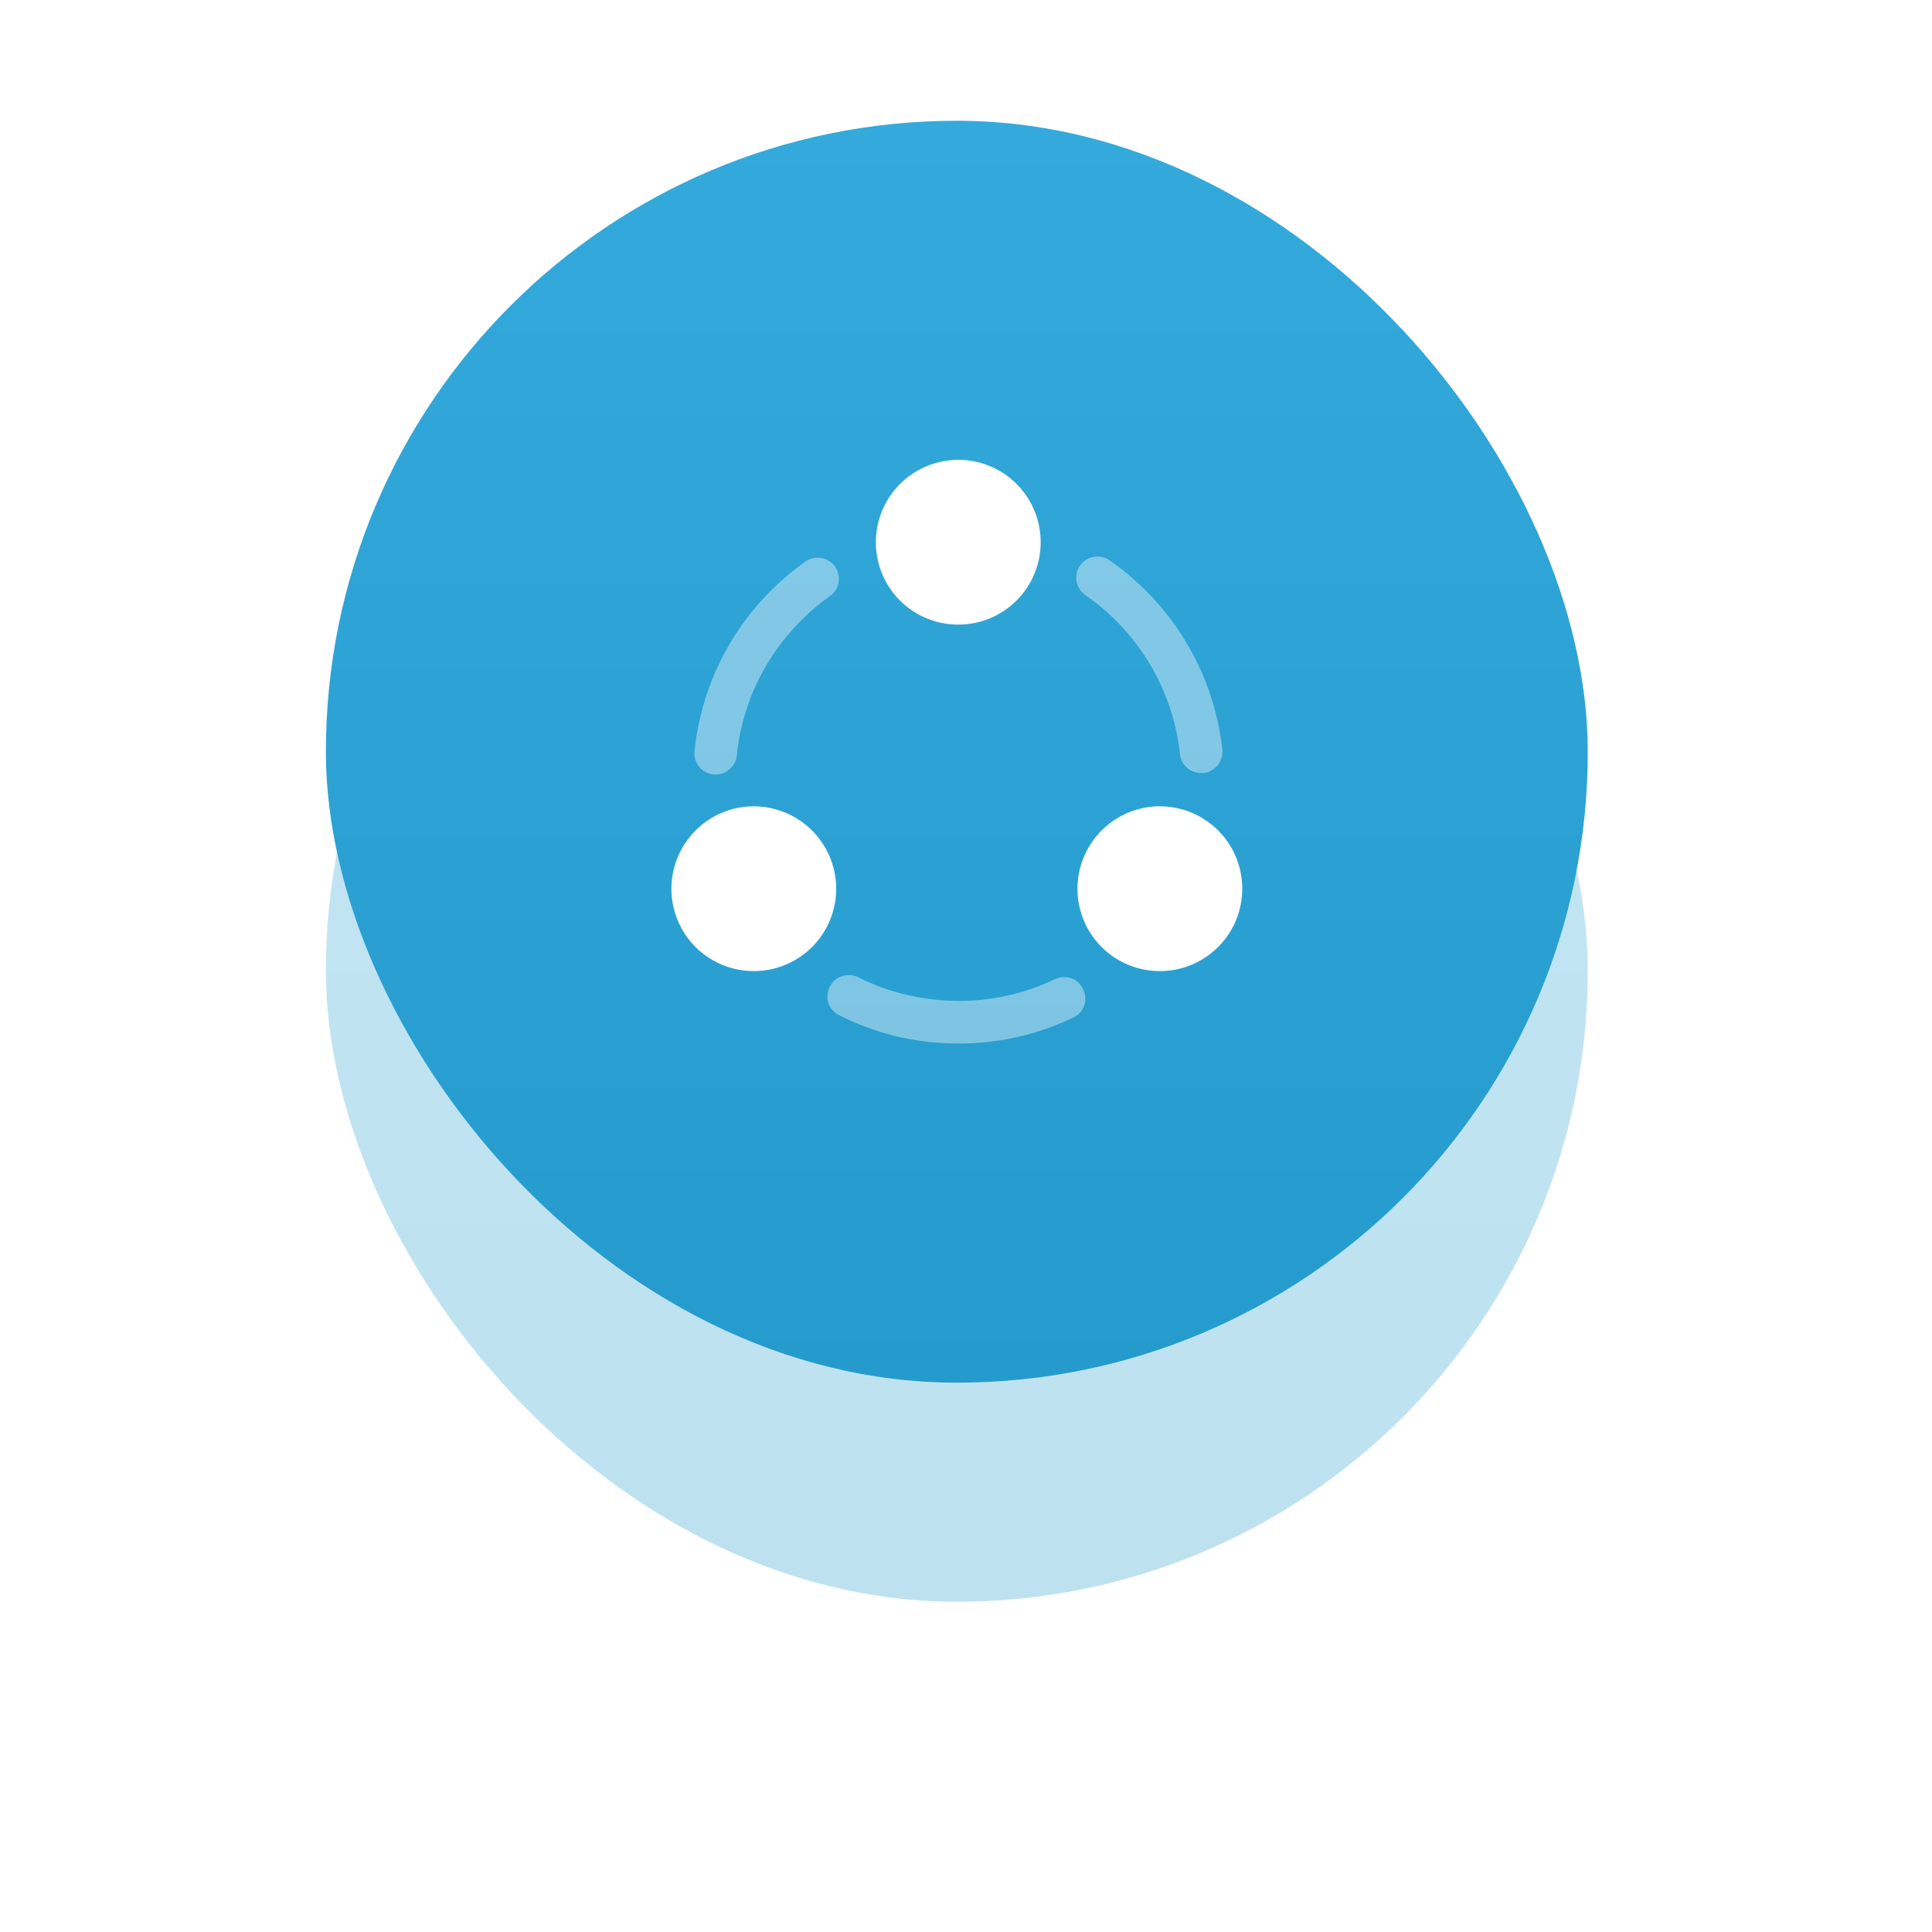
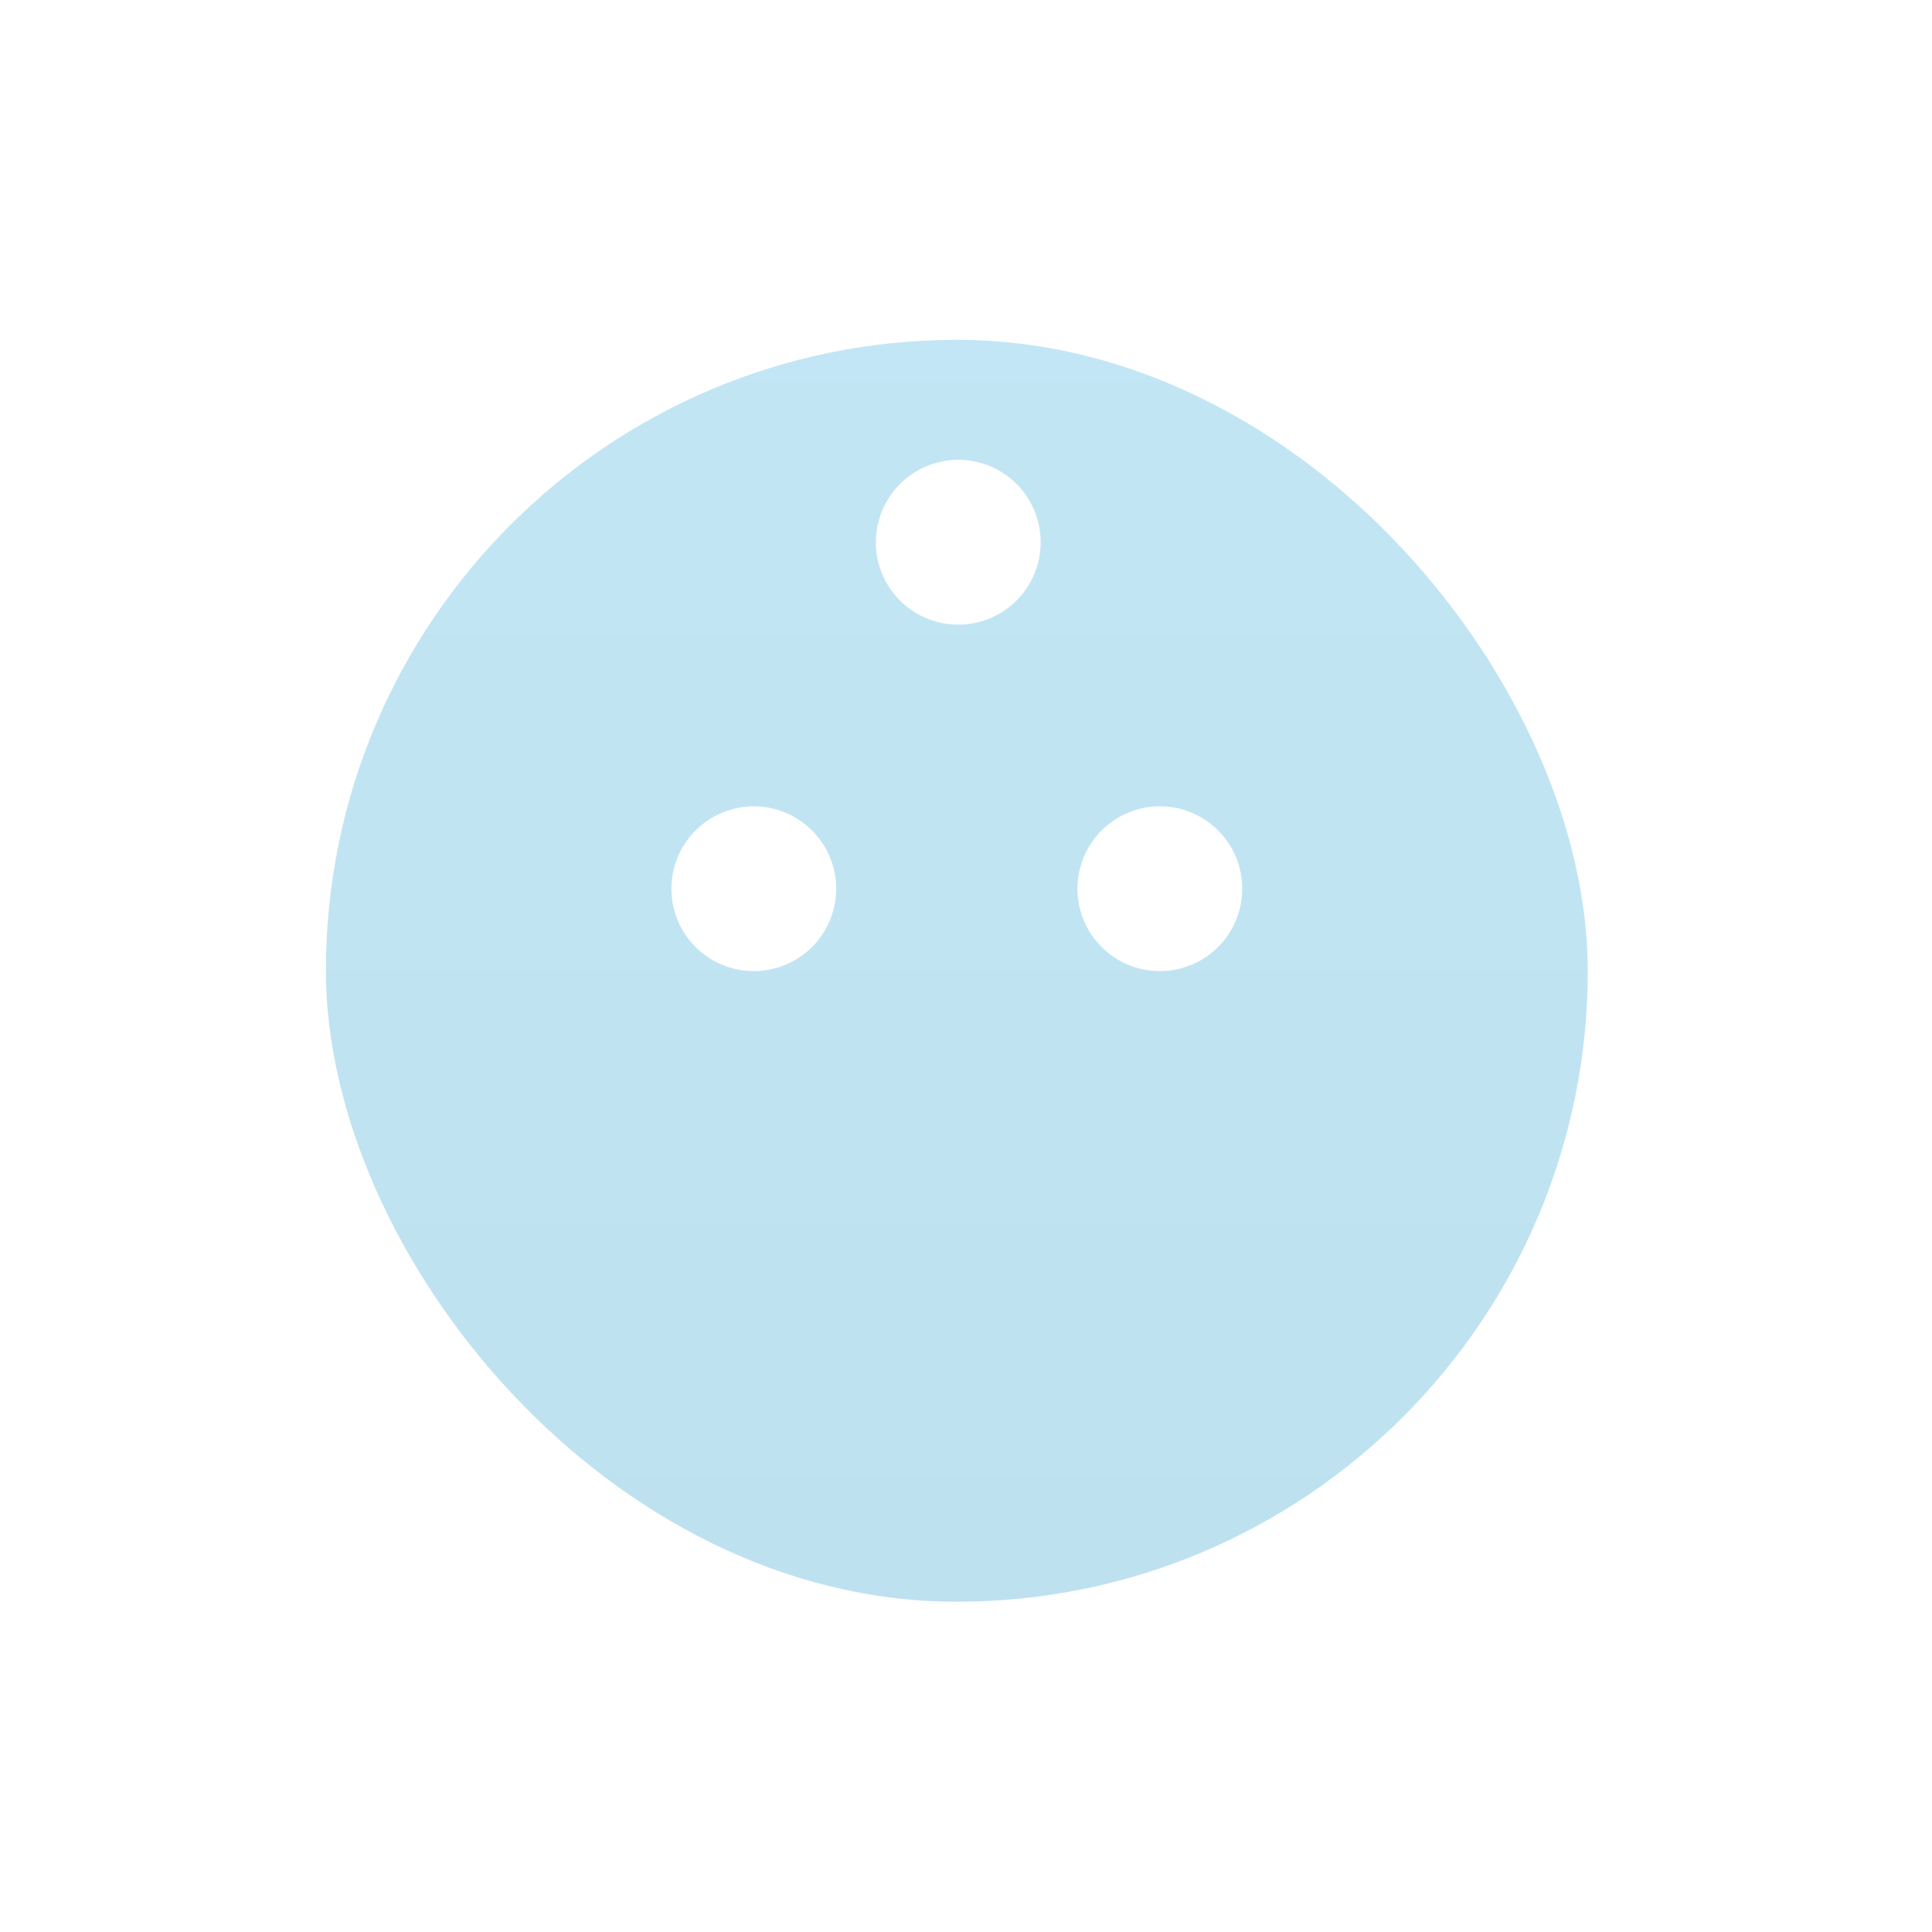
<svg xmlns="http://www.w3.org/2000/svg" width="83" height="83" viewBox="0 0 83 83" fill="none">
  <g opacity=".3" filter="url(#ycouv53i8a)">
    <rect x="14" y="14.6" width="54.212" height="54.212" rx="27.106" fill="url(#nh7d1b593b)" />
  </g>
-   <rect x="14" y="5.188" width="54.212" height="54.212" rx="27.106" fill="url(#ek2uaw87ic)" />
-   <path opacity=".4" d="M51.596 33.209a.91.91 0 0 1-.903-.816 9.555 9.555 0 0 0-4.066-6.827.908.908 0 0 1-.226-1.267.908.908 0 0 1 1.267-.226 11.438 11.438 0 0 1 4.844 8.132.916.916 0 0 1-.815 1.004h-.1zM30.74 33.273h-.088a.915.915 0 0 1-.815-1.004 11.398 11.398 0 0 1 4.768-8.145.918.918 0 0 1 1.268.214.916.916 0 0 1-.214 1.267c-2.258 1.606-3.727 4.091-4.003 6.84a.924.924 0 0 1-.916.828zM46.113 43.713c-1.544.74-3.2 1.117-4.932 1.117-1.807 0-3.526-.402-5.132-1.218-.452-.213-.628-.765-.402-1.217.213-.452.766-.628 1.217-.414.791.401 1.632.677 2.485.84a9.589 9.589 0 0 0 3.489.038 9.477 9.477 0 0 0 2.472-.79c.464-.214 1.016-.038 1.217.426a.892.892 0 0 1-.414 1.218z" fill="#fff" />
  <path d="M41.168 19.756a3.543 3.543 0 0 0-3.54 3.539 3.535 3.535 0 0 0 3.54 3.538 3.535 3.535 0 0 0 3.539-3.538 3.535 3.535 0 0 0-3.54-3.54zM32.385 34.64a3.543 3.543 0 0 0-3.54 3.54 3.535 3.535 0 0 0 3.54 3.538 3.535 3.535 0 0 0 3.538-3.539 3.543 3.543 0 0 0-3.538-3.538zM49.828 34.64a3.543 3.543 0 0 0-3.539 3.54 3.535 3.535 0 0 0 3.539 3.538 3.535 3.535 0 0 0 3.539-3.539 3.535 3.535 0 0 0-3.54-3.538z" fill="#fff" />
  <defs>
    <linearGradient id="nh7d1b593b" x1="41.106" y1="14.6" x2="41.106" y2="68.811" gradientUnits="userSpaceOnUse">
      <stop stop-color="#34AADC" />
      <stop offset="1" stop-color="#259BCD" />
    </linearGradient>
    <linearGradient id="ek2uaw87ic" x1="41.106" y1="5.188" x2="41.106" y2="59.399" gradientUnits="userSpaceOnUse">
      <stop stop-color="#34AADC" />
      <stop offset="1" stop-color="#259BCD" />
    </linearGradient>
    <filter id="ycouv53i8a" x="0" y=".6" width="82.211" height="82.211" filterUnits="userSpaceOnUse" color-interpolation-filters="sRGB">
      <feFlood flood-opacity="0" result="BackgroundImageFix" />
      <feBlend in="SourceGraphic" in2="BackgroundImageFix" result="shape" />
      <feGaussianBlur stdDeviation="7" result="effect1_foregroundBlur_6943_66636" />
    </filter>
  </defs>
</svg>